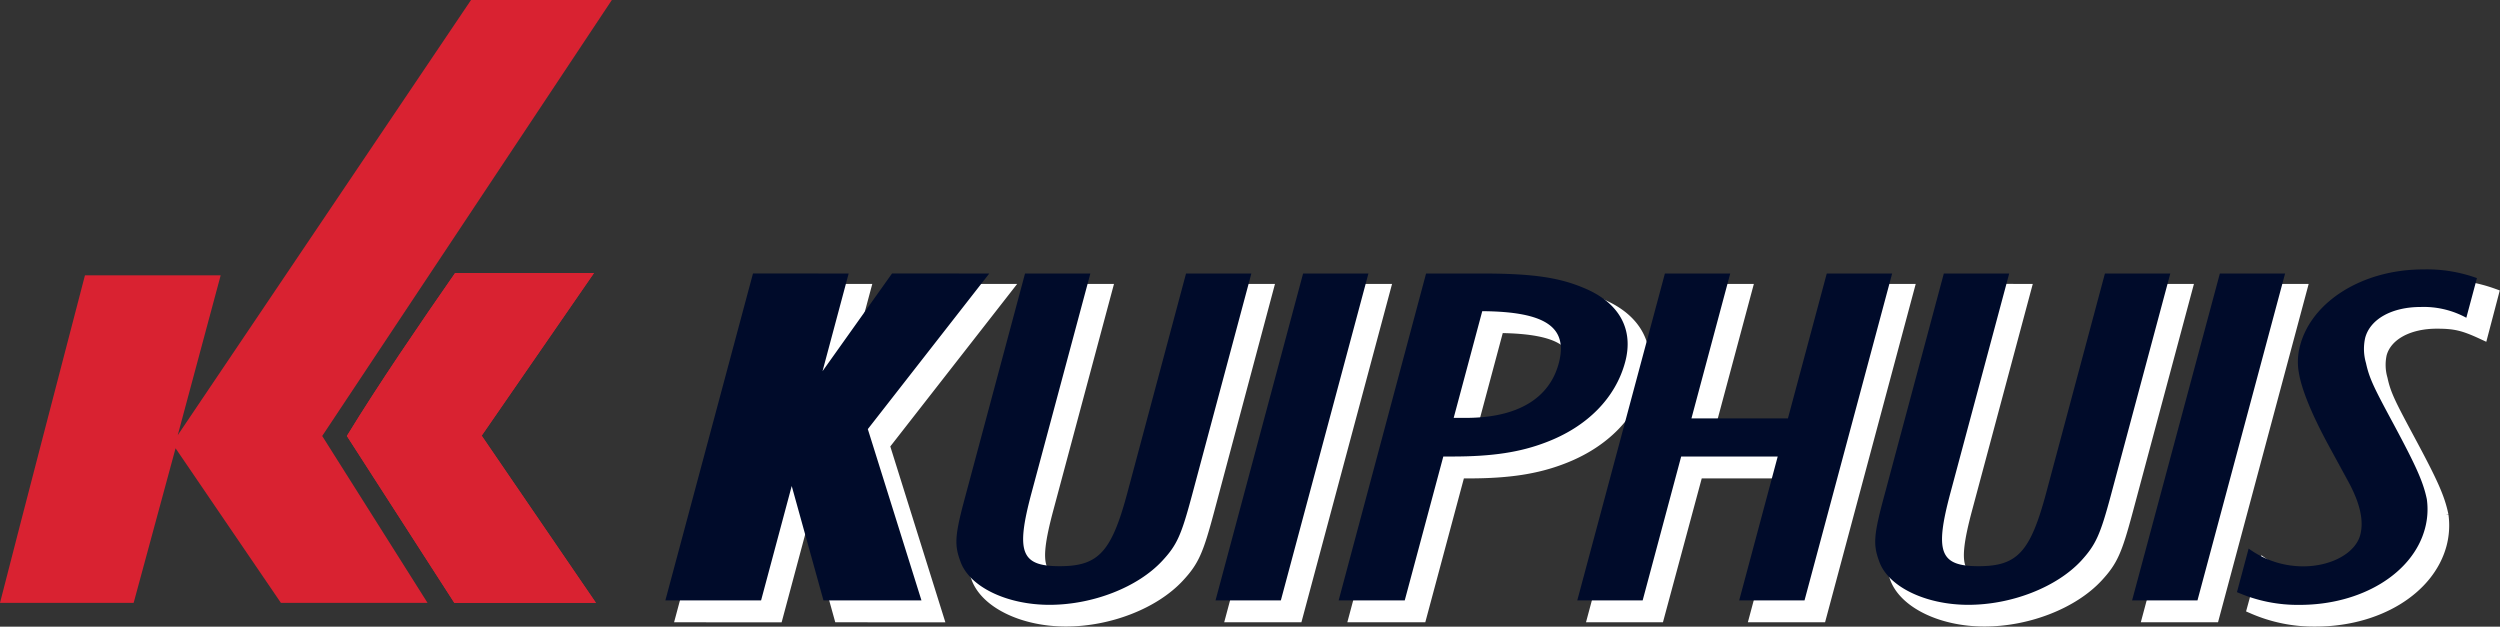
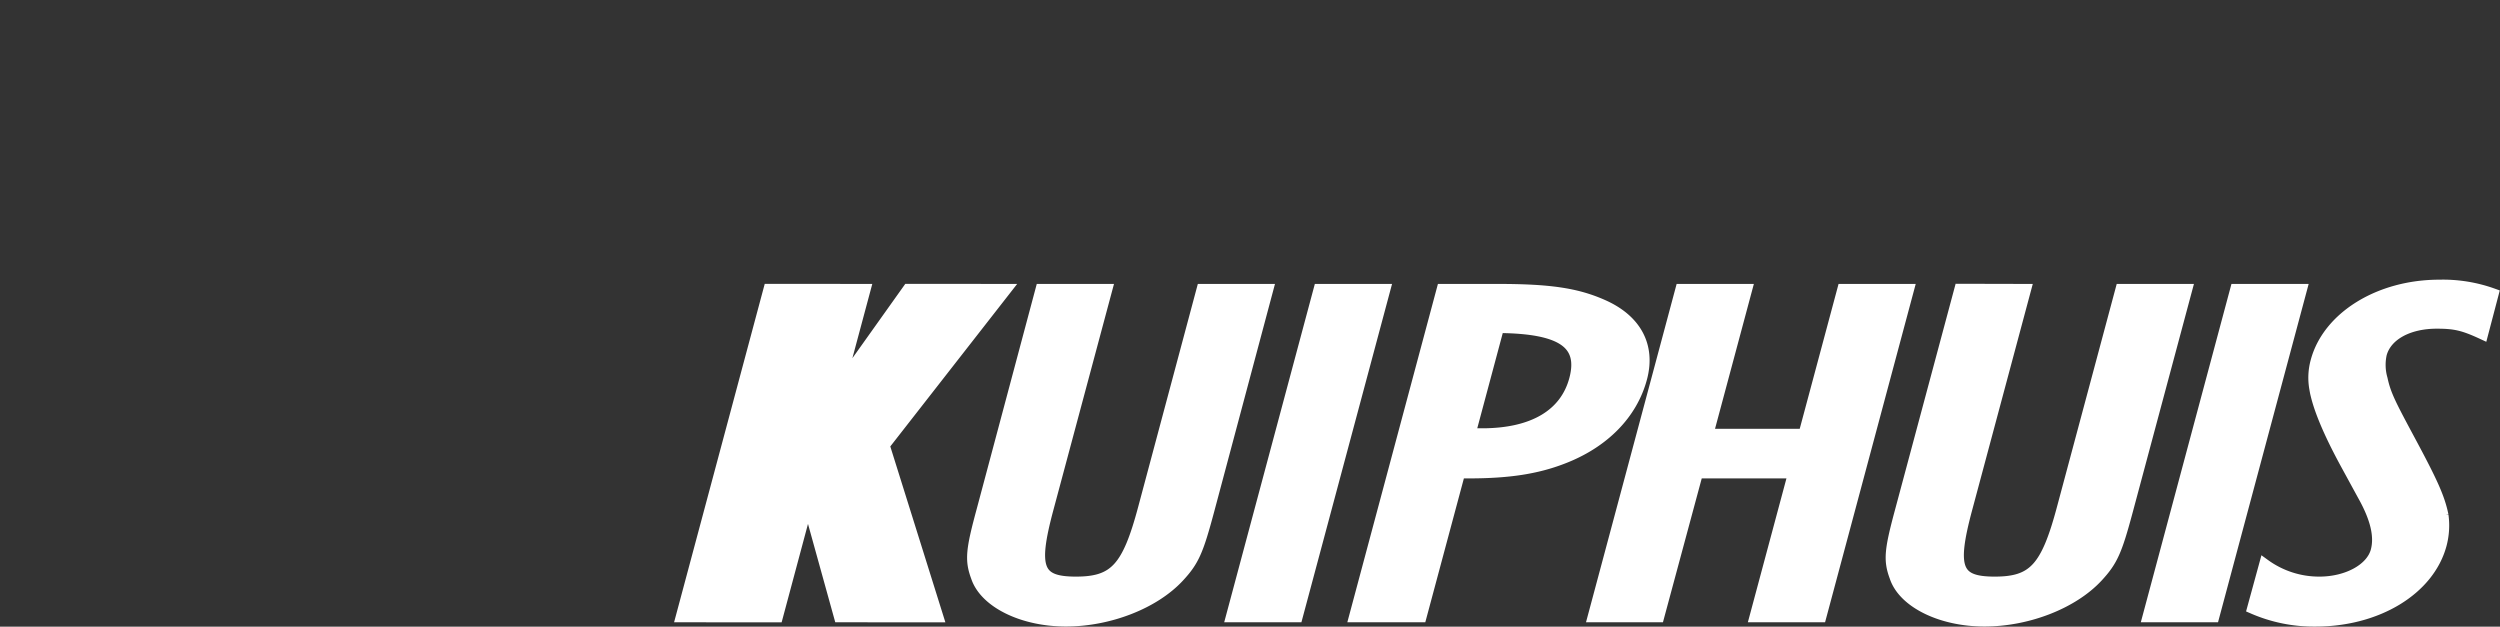
<svg xmlns="http://www.w3.org/2000/svg" width="494.4" height="123.93">
  <rect width="100%" height="100%" fill="#333333" stroke="none" />
  <defs>
    <style>.cls-1{fill:#d92231}.cls-2{fill:#fff;stroke:#fff;stroke-width:2.26px}.cls-3{fill:#000b2a}</style>
  </defs>
  <g id="Layer_2" data-name="Layer 2">
    <g id="Overfill">
-       <path class="cls-1" d="M95.25 86.16l22.6 33.06h-28l-21.25-33C74.84 76 83.13 63.88 90 54h27.46L95.25 86.16z" />
-       <path class="cls-1" d="M95.25 86.16l22.6 33.06h-28l-21.25-33C74.84 76 83.13 63.88 90 54h27.46L95.25 86.16z" />
      <path class="cls-2" d="M218.83 57.28l-11.62 43.36c-3.16 11.81-2.08 14.52 5.58 14.52s10.22-2.81 13.36-14.52l11.6-43.36h12.92L239 101c-2.13 7.93-2.94 9.87-5.9 13.06-4.85 5.23-13.74 8.71-22.31 8.71s-16-3.67-17.66-8.71c-1.22-3.29-1-5.32 1.1-13.06l11.67-43.72zM260.89 57.28h12.93l-17.32 64.65h-12.93zM290.67 85.83l5.65-21.1c12.61.1 17 3.2 15.14 10.26s-8.32 10.84-18.38 10.84zm-22.75 36.1H281l7.63-28.45h1.8c8 0 13.47-.88 18.5-2.81 8.19-3.1 13.78-8.81 15.67-15.87 1.72-6.39-1.1-11.62-7.84-14.52-5.11-2.23-10.46-3-20.53-3h-11zM332.44 57.28h12.93l-7.68 28.65h19.09l7.68-28.65h12.92l-17.32 64.65h-12.93l7.63-28.45h-19.09L328 121.93h-12.88zM400.53 57.28l-11.62 43.36c-3.16 11.81-2.08 14.52 5.58 14.52s10.22-2.81 13.36-14.52l11.62-43.36h12.93L420.68 101c-2.13 7.93-2.95 9.87-5.91 13.06-4.86 5.23-13.75 8.71-22.33 8.71s-16-3.67-17.65-8.71c-1.23-3.29-1-5.32 1.09-13.06l11.73-43.75zM442.16 57.28h12.93l-17.32 64.65h-12.93zM447.88 111.68a18.31 18.31 0 0010.79 3.48c5.56 0 10.32-2.62 11.28-6.2.78-2.9-.06-6.48-2.6-11l-3.43-6.29c-3.42-6.29-5.53-11.33-6.1-14.81a12.16 12.16 0 01.25-5.42c2.34-8.71 12.44-15 24.31-15A29.22 29.22 0 01493 58.15L490.94 66c-3.75-1.74-5.44-2.13-9.05-2.13-5.57 0-9.95 2.32-11 6.1a10.16 10.16 0 00.16 5c.67 3.1 1.66 5 5.47 12.1 4.41 8.22 5.84 11.32 6.56 14.81a14.61 14.61 0 01-.35 5.8c-2.39 8.91-12.62 15.1-24.79 15.1a30.08 30.08 0 01-12.41-2.51zM198.84 57.28h-6.01v-.01h-13.22L165.85 76.6l5.18-19.32h-6v-.01H152.1l-17.32 64.66h6v.01h12.93l6.06-22.63 6.27 22.62h6l.01.01h13.37l-10.61-33.88 24.03-30.78z" />
-       <path class="cls-3" d="M215.63 54.09L204 97.45c-3.16 11.8-2.09 14.52 5.58 14.52s10.23-2.81 13.37-14.52l11.6-43.36h12.92l-11.71 43.74c-2.13 7.94-2.94 9.88-5.9 13.07-4.84 5.23-13.74 8.71-22.32 8.71s-16-3.68-17.65-8.71c-1.23-3.29-1-5.33 1.1-13.07l11.72-43.74zM257.7 54.09h12.92l-17.32 64.65h-12.92zM287.48 82.64l5.65-21.1c12.6.09 17 3.19 15.14 10.26S300 82.64 289.88 82.64zm-22.75 36.1h13.07l7.63-28.46h1.8c8 0 13.46-.87 18.49-2.8 8.2-3.1 13.78-8.81 15.67-15.88 1.72-6.38-1.09-11.61-7.83-14.51-5.12-2.23-10.47-3-20.54-3h-11zM329.25 54.09h12.92l-7.67 28.65h19.08l7.68-28.65h12.93l-17.33 64.65h-12.92l7.62-28.46h-19.09l-7.62 28.46h-12.93zM397.34 54.09l-11.62 43.36c-3.16 11.8-2.09 14.52 5.58 14.52s10.22-2.81 13.36-14.52l11.61-43.36h12.93l-11.72 43.74c-2.13 7.94-3 9.88-5.91 13.07-4.86 5.23-13.75 8.71-22.32 8.71s-16-3.68-17.66-8.71c-1.22-3.29-1-5.33 1.1-13.07l11.72-43.74zM439 54.09h12.9l-17.33 64.65h-12.93zM444.69 108.48a18.3 18.3 0 0010.79 3.52c5.56 0 10.32-2.62 11.28-6.2.77-2.9-.07-6.48-2.6-11l-3.43-6.3c-3.43-6.28-5.53-11.31-6.11-14.8a12.16 12.16 0 01.26-5.42c2.33-8.72 12.43-15 24.31-15A29 29 0 01489.84 55l-2.1 7.84a17.6 17.6 0 00-9.05-2.13c-5.56 0-9.94 2.32-10.95 6.1a10 10 0 00.16 5c.67 3.09 1.65 5 5.47 12.09 4.41 8.24 5.83 11.33 6.56 14.82a14.52 14.52 0 01-.37 5.81c-2.38 8.89-12.6 15.09-24.78 15.09a29.85 29.85 0 01-12.4-2.52zM195.64 54.09h-6v-.01h-13.23l-13.75 19.33 5.17-19.32h-6v-.01h-12.92l-17.33 64.66h18.93l6.06-22.63 6.28 22.63H182.23l-10.61-33.88 24.02-30.77z" />
-       <path class="cls-1" d="M121 0H93.15l-58 86.06 8.49-31.61H16.8C11.2 76 5.5 97.76 0 119.22h26.43l8.29-30.57 20.83 30.57h29l-20.83-33z" />
    </g>
  </g>
</svg>